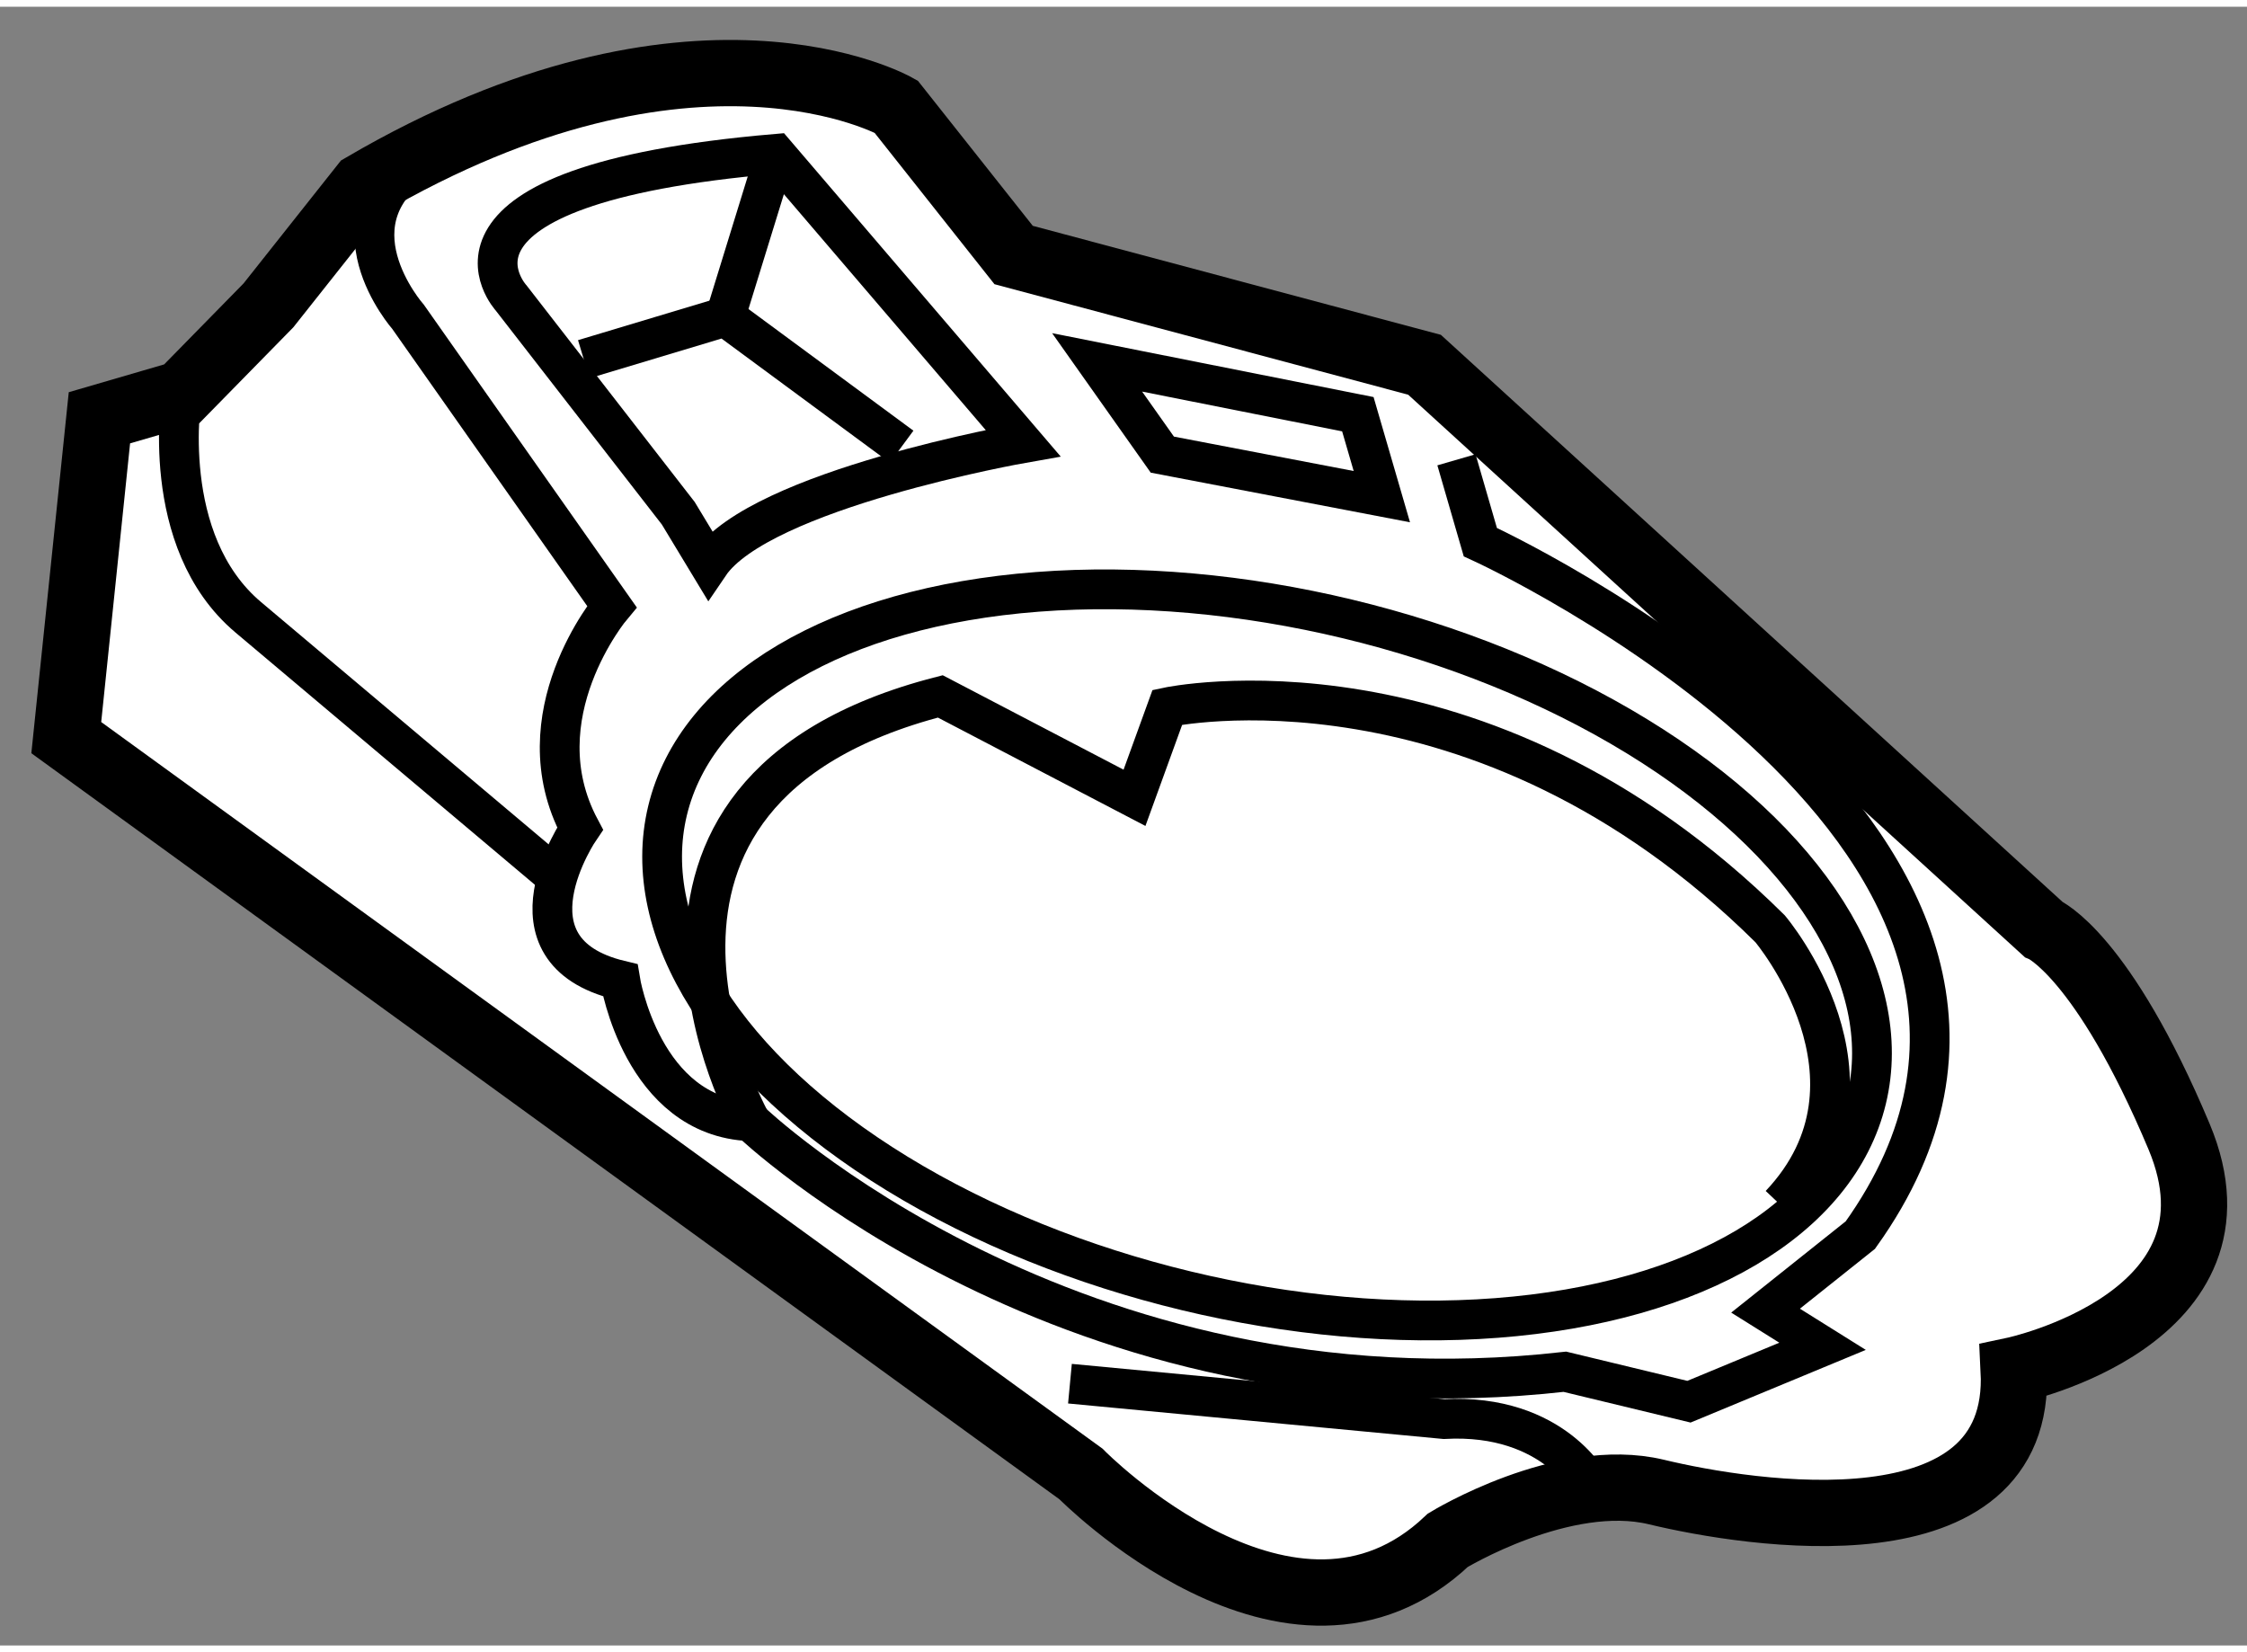
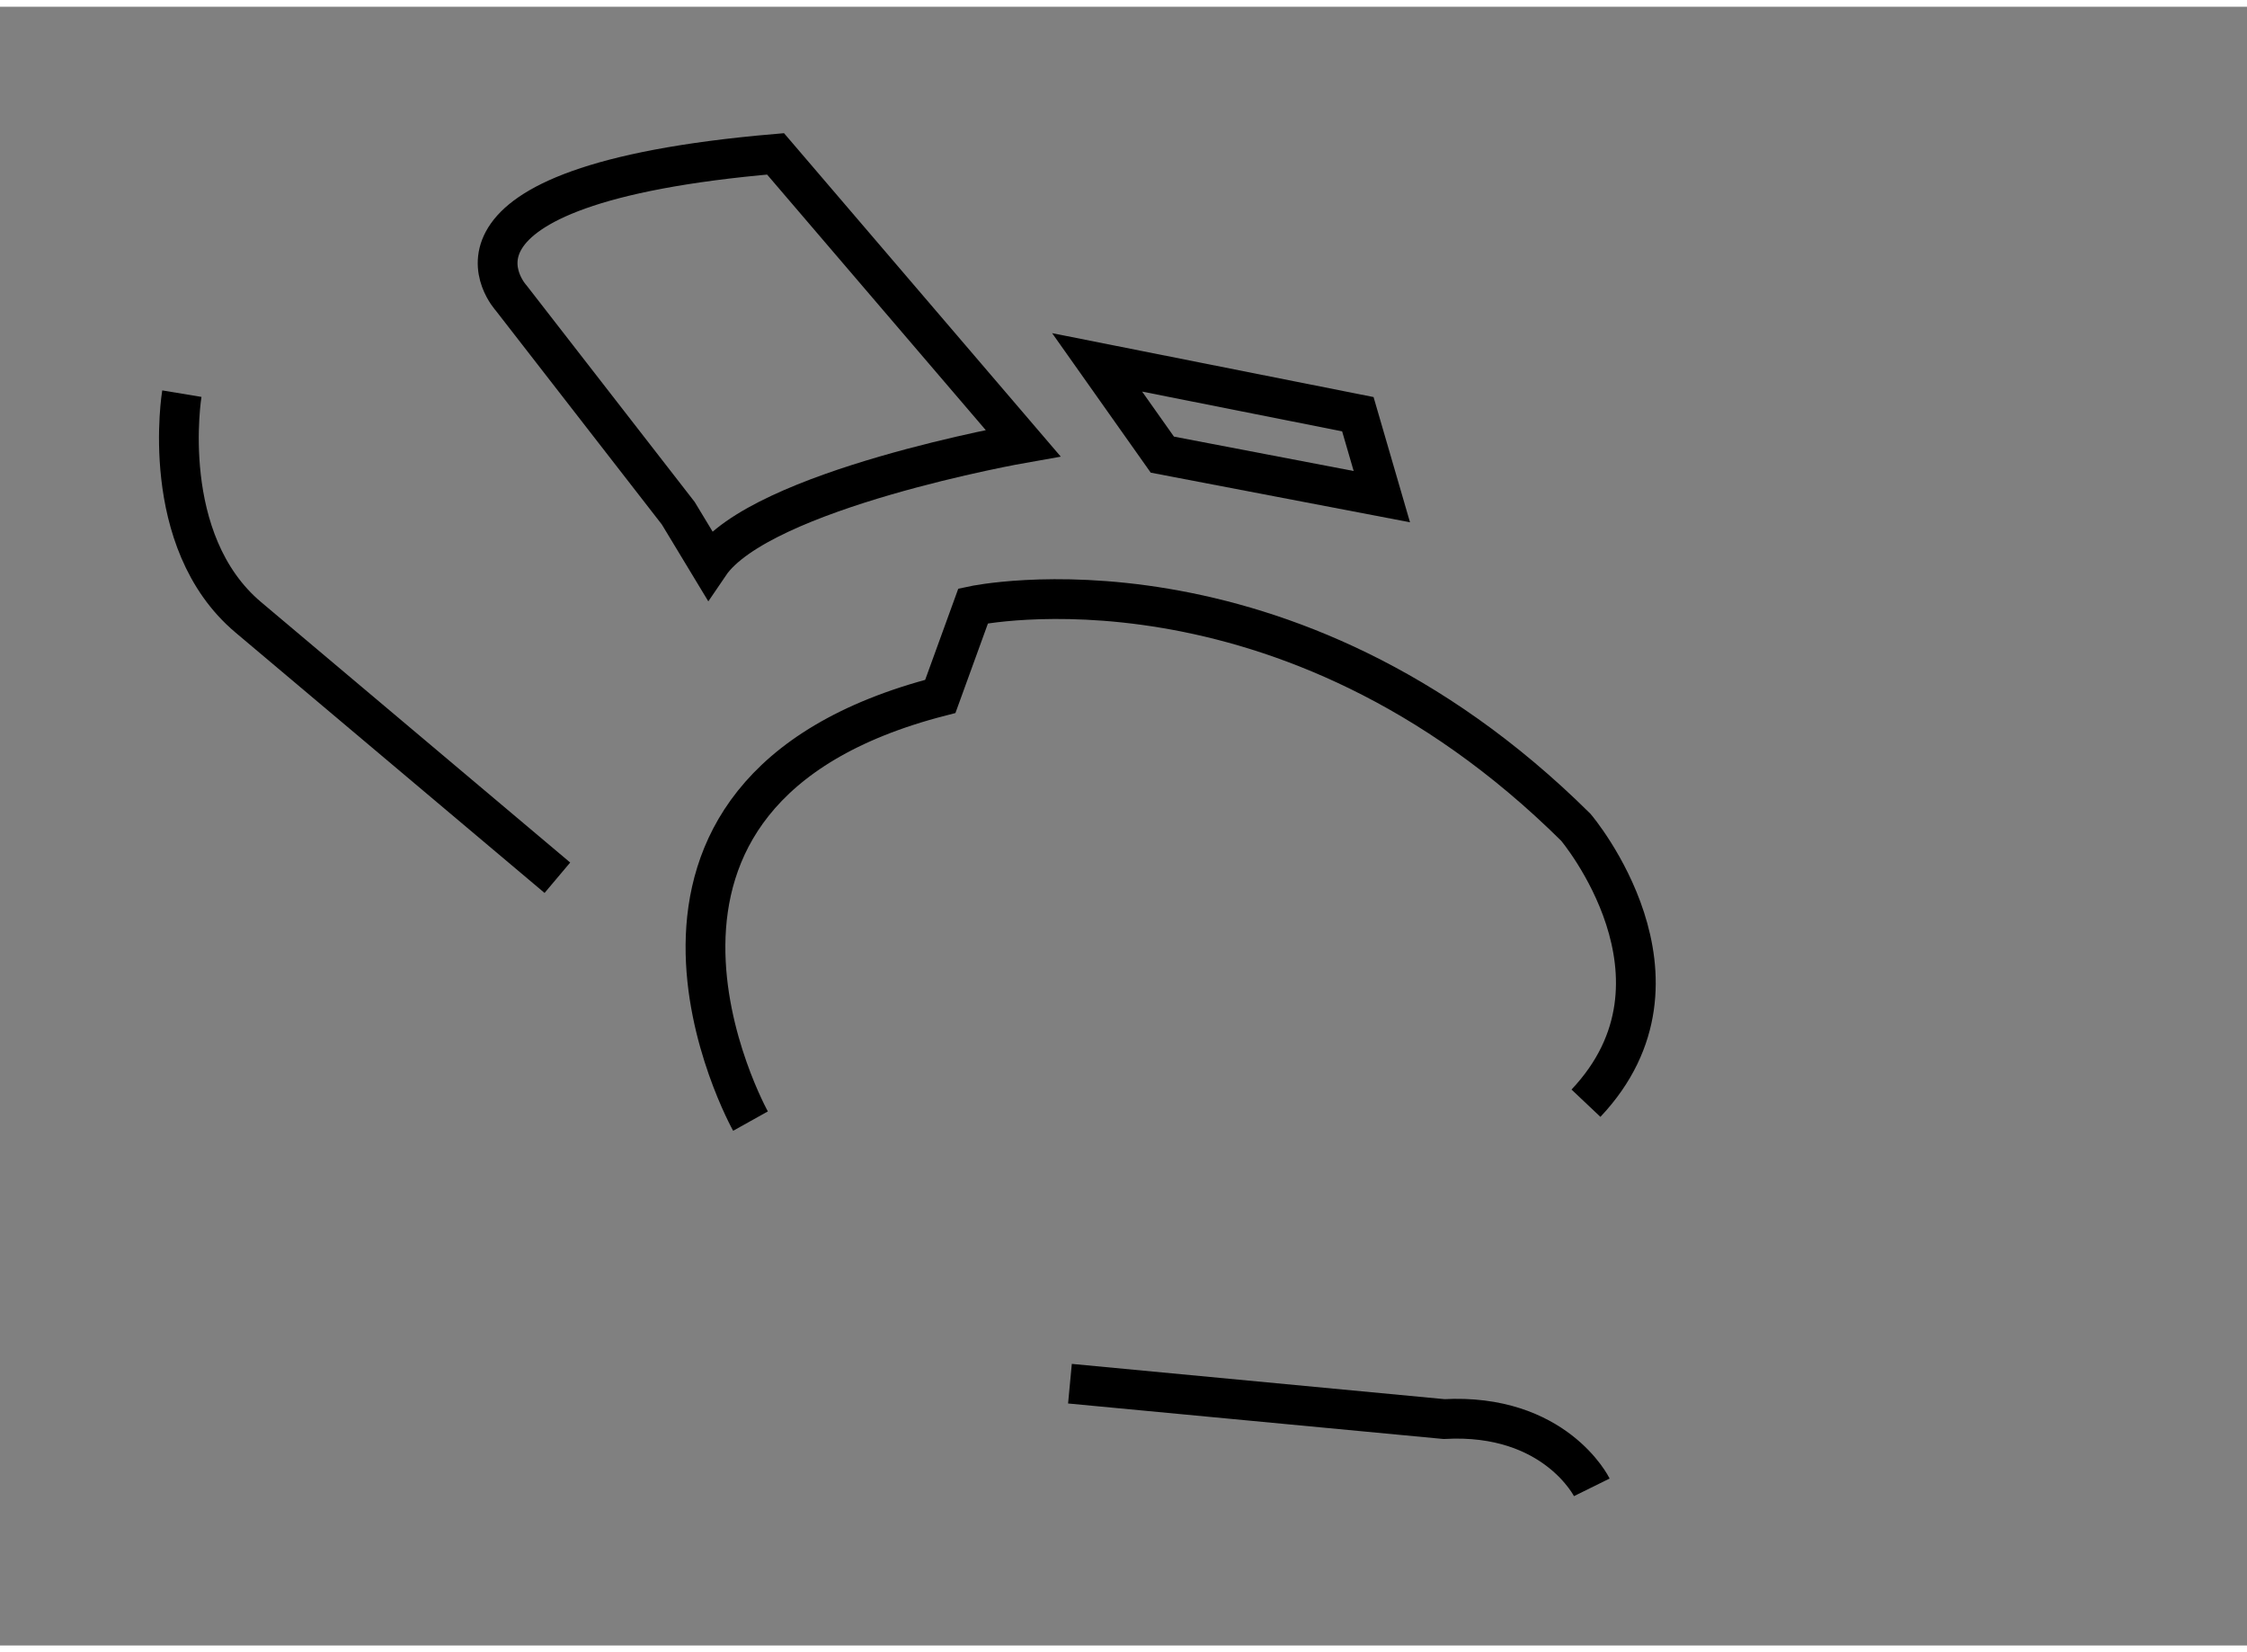
<svg xmlns="http://www.w3.org/2000/svg" version="1.1" x="0px" y="0px" width="244.8px" height="180px" viewBox="97.005 67.593 16.952 12.363" enable-background="new 0 0 244.8 180" xml:space="preserve">
  <rect x="97.005" y="67.593" width="16.952" height="12.363" fill="#808080" stroke="none" />
  <g>
-     <path fill="#FFFFFF" stroke="#000000" stroke-width="0.5" d="M97.505,73.107l7.655,5.555c0,0,1.59,1.62,2.768,0.5    c0,0,0.871-0.532,1.572-0.364c0.701,0.169,2.768,0.5,2.697-0.918c0,0,1.824-0.386,1.248-1.762    c-0.578-1.376-1.025-1.566-1.025-1.566l-4.668-4.258l-3.1-0.828l-0.887-1.12c0,0-1.523-0.862-4.021,0.599l-0.714,0.901    l-0.654,0.667l-0.621,0.181L97.505,73.107z" />
-     <path fill="none" stroke="#000000" stroke-width="0.3" d="M100.209,68.726c-0.773,0.474-0.125,1.207-0.125,1.207l1.537,2.185    c0,0-0.693,0.824-0.24,1.675c0,0-0.632,0.92,0.303,1.145c0,0,0.166,1.03,0.982,1.063c0,0,2.414,2.312,6.145,1.89l0.936,0.226    l1.008-0.418l-0.43-0.269l0.715-0.57c2.115-2.956-2.867-5.228-2.867-5.228l-0.18-0.621" />
    <path fill="none" stroke="#000000" stroke-width="0.3" d="M102.122,71.414l-1.26-1.623c0,0-0.787-0.849,1.994-1.088l1.867,2.182    c0,0-1.982,0.348-2.367,0.916L102.122,71.414z" />
-     <polyline fill="none" stroke="#000000" stroke-width="0.3" points="103.807,70.912 102.477,69.931 101.409,70.252   " />
-     <line fill="none" stroke="#000000" stroke-width="0.3" x1="102.856" y1="68.702" x2="102.477" y2="69.931" />
    <polygon fill="none" stroke="#000000" stroke-width="0.3" points="105.774,70.972 105.282,70.276 107.249,70.667 107.43,71.289       " />
-     <ellipse transform="matrix(0.972 0.234 -0.234 0.972 20.446 -22.862)" fill="none" stroke="#000000" stroke-width="0.3" cx="106.596" cy="74.758" rx="4.653" ry="2.607" />
-     <path fill="none" stroke="#000000" stroke-width="0.3" d="M102.667,76c0,0-1.383-2.479,1.432-3.204l1.465,0.765l0.248-0.683    c0,0,2.35-0.507,4.547,1.671c0,0,0.965,1.14,0.076,2.081" />
+     <path fill="none" stroke="#000000" stroke-width="0.3" d="M102.667,76c0,0-1.383-2.479,1.432-3.204l0.248-0.683    c0,0,2.35-0.507,4.547,1.671c0,0,0.965,1.14,0.076,2.081" />
    <path fill="none" stroke="#000000" stroke-width="0.3" d="M105.077,77.981l2.822,0.267c0.838-0.046,1.115,0.515,1.115,0.515" />
    <path fill="none" stroke="#000000" stroke-width="0.3" d="M98.377,70.512c0,0-0.184,1.111,0.502,1.688    c0.686,0.578,2.331,1.964,2.331,1.964" />
  </g>
</svg>